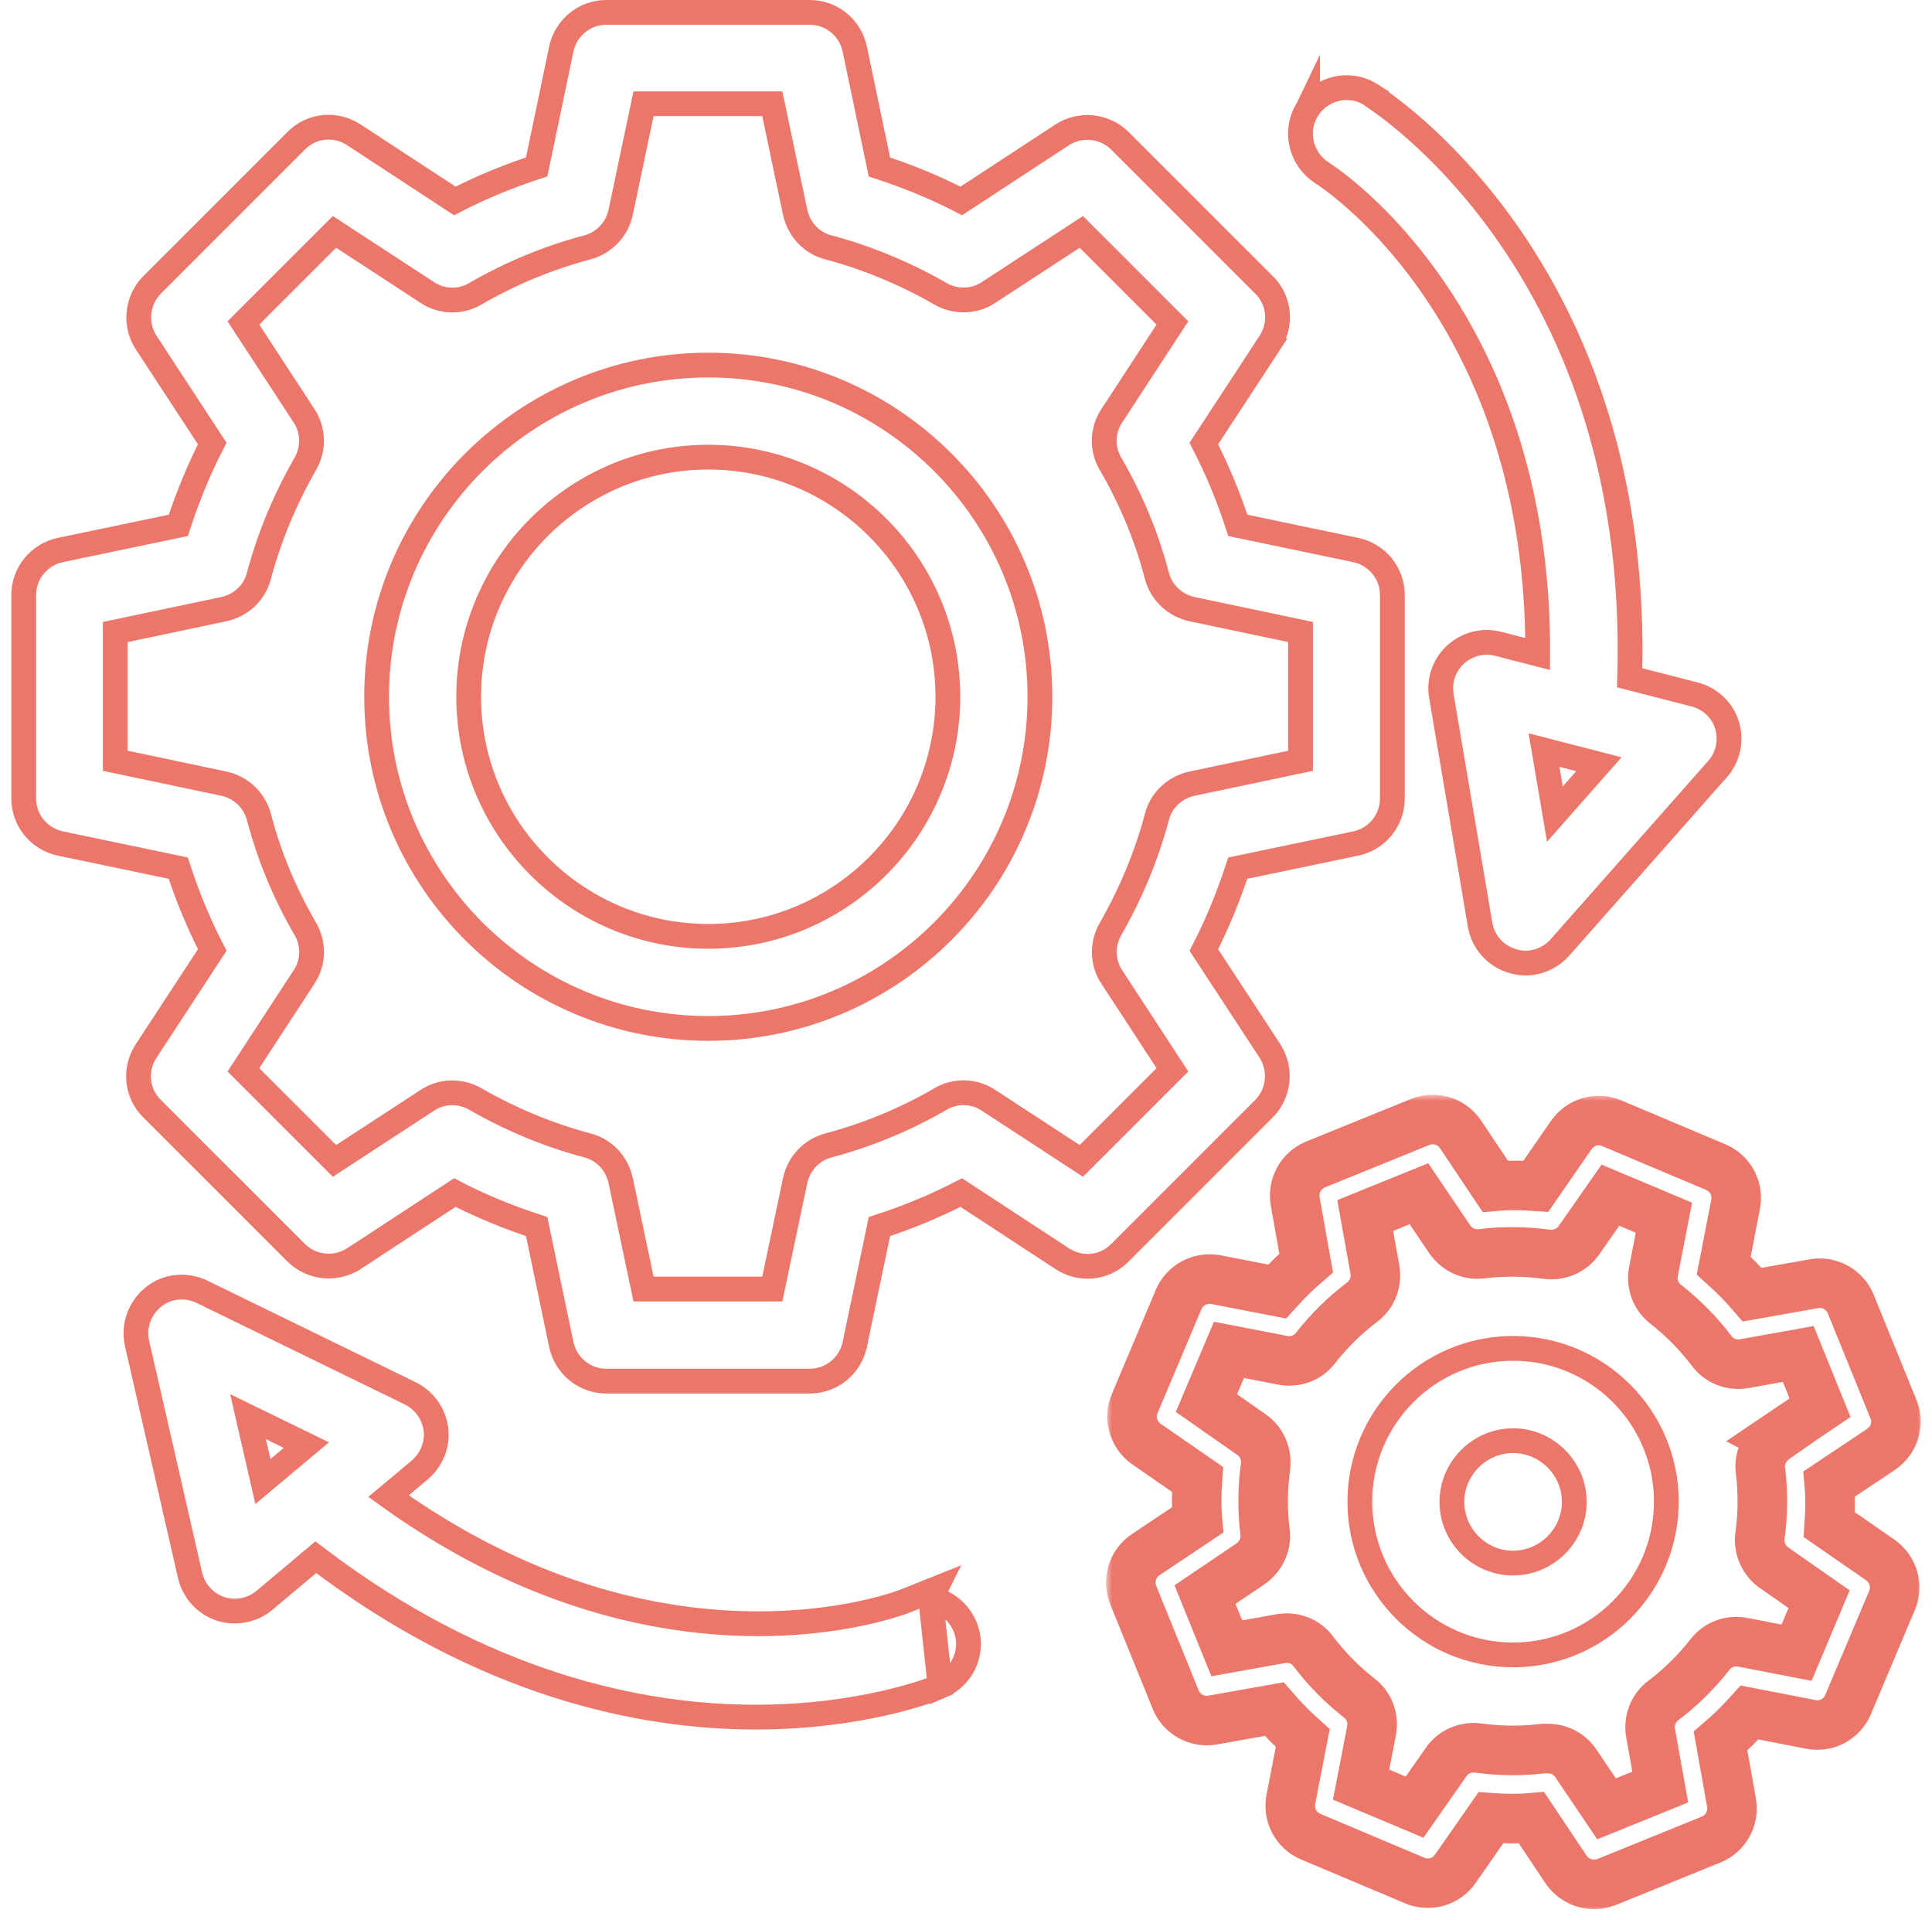
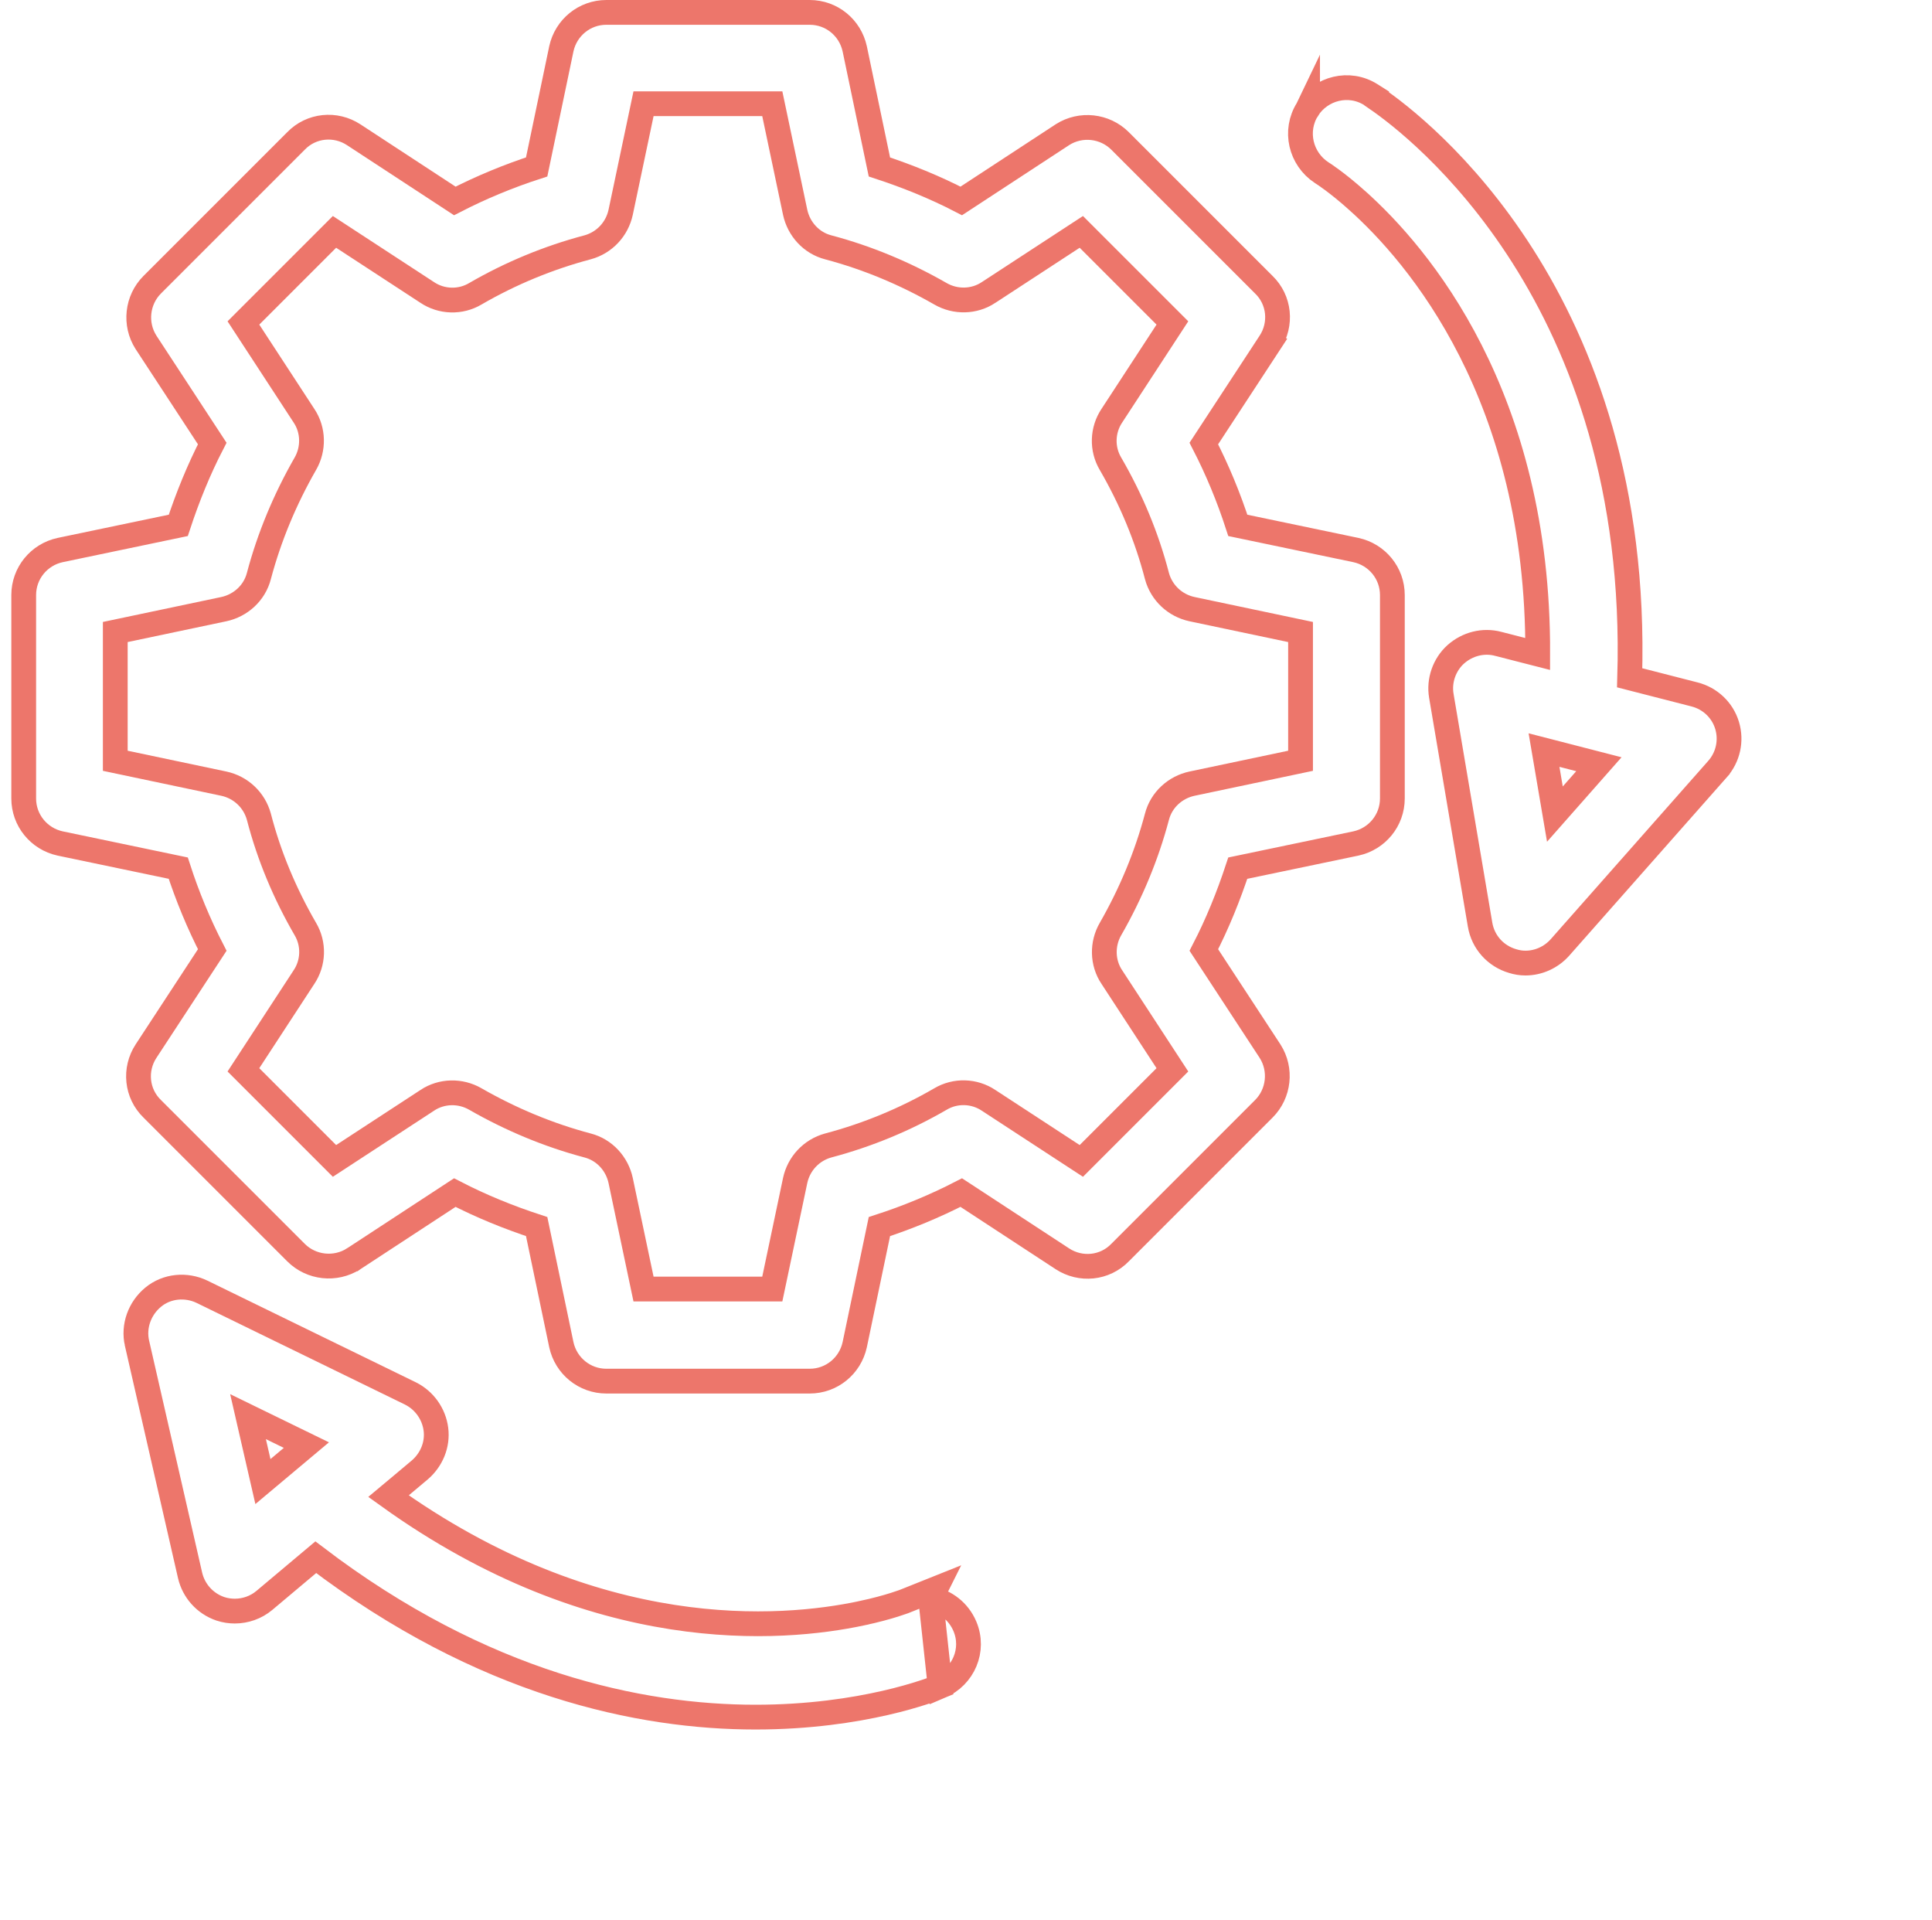
<svg xmlns="http://www.w3.org/2000/svg" width="156" height="155" viewBox="0 0 156 155" fill="none">
  <path d="M102.557 84.87L102.557 84.87L102.55 84.859L97.204 76.694C98.307 74.56 99.203 72.335 99.945 70.086L109.481 68.094L109.491 68.092C111.193 67.719 112.427 66.225 112.427 64.457V48.042C112.427 46.274 111.193 44.779 109.491 44.407L109.481 44.405L99.948 42.414C99.216 40.158 98.305 37.947 97.203 35.806L102.55 27.64L101.713 27.092L102.55 27.64C103.507 26.178 103.331 24.221 102.042 22.978L90.439 11.377C89.208 10.146 87.264 9.934 85.794 10.869L85.794 10.869L85.784 10.876L77.618 16.221C75.486 15.118 73.273 14.222 71.008 13.479L69.016 3.945L69.014 3.936C68.642 2.234 67.147 1 65.379 1H48.962C47.194 1 45.699 2.234 45.327 3.936L45.327 3.936L45.325 3.945L43.333 13.477C41.077 14.209 38.866 15.12 36.724 16.222L28.557 10.876L28.557 10.876C27.095 9.919 25.138 10.095 23.895 11.384L12.292 22.985C11.061 24.216 10.849 26.16 11.784 27.629L11.784 27.629L11.791 27.64L17.137 35.805C16.034 37.939 15.138 40.164 14.396 42.413L4.86 44.405L4.86 44.405L4.85 44.407C3.148 44.779 1.914 46.274 1.914 48.042V64.457C1.914 66.225 3.148 67.719 4.85 68.092L4.86 68.094L14.393 70.085C15.125 72.341 16.035 74.552 17.138 76.693L11.791 84.859L11.791 84.859C10.834 86.321 11.01 88.278 12.299 89.521L23.902 101.122C25.133 102.353 27.077 102.565 28.546 101.63L28.547 101.63L28.557 101.623L36.723 96.278C38.855 97.38 41.068 98.277 43.333 99.02L45.325 108.554L45.327 108.563C45.699 110.265 47.194 111.499 48.962 111.499H65.379C67.147 111.499 68.642 110.265 69.014 108.563L69.016 108.554L71.008 99.022C73.263 98.29 75.475 97.379 77.617 96.277L85.784 101.623L85.784 101.623C87.246 102.58 89.203 102.404 90.446 101.115L102.049 89.514C103.28 88.283 103.492 86.339 102.557 84.87ZM66.882 92.472L66.874 92.474C65.512 92.848 64.499 93.944 64.206 95.299L64.205 95.304L62.359 104.066H51.962L50.116 95.304L50.115 95.299C49.826 93.959 48.821 92.826 47.435 92.471C44.282 91.635 41.237 90.361 38.379 88.722C37.184 88.032 35.662 88.049 34.493 88.833C34.491 88.835 34.489 88.836 34.487 88.838L27.009 93.721L19.655 86.368L24.539 78.891C24.54 78.889 24.542 78.887 24.543 78.885C25.319 77.73 25.374 76.204 24.65 74.991C22.994 72.135 21.721 69.095 20.906 65.946L20.904 65.939L20.902 65.932C20.528 64.57 19.432 63.557 18.077 63.265L18.072 63.264L9.308 61.418V51.022L18.072 49.176L18.077 49.175C19.417 48.886 20.55 47.882 20.905 46.496C21.742 43.343 23.016 40.298 24.655 37.44C25.344 36.246 25.328 34.724 24.543 33.556L19.655 26.072L27.009 18.72L34.493 23.607C35.648 24.382 37.174 24.438 38.387 23.713C41.24 22.06 44.283 20.805 47.439 19.968L47.439 19.968L47.448 19.966C48.81 19.592 49.823 18.496 50.115 17.141L50.116 17.137L51.962 8.374H62.359L64.205 17.137L64.206 17.141C64.496 18.482 65.5 19.614 66.886 19.97C70.04 20.806 73.085 22.08 75.943 23.719C77.138 24.408 78.659 24.391 79.828 23.607C79.83 23.605 79.833 23.604 79.835 23.603L87.312 18.72L94.666 26.072L89.783 33.549C89.781 33.551 89.78 33.553 89.778 33.556C89.003 34.711 88.947 36.236 89.672 37.449C91.328 40.305 92.6 43.346 93.416 46.495L93.418 46.502L93.419 46.508C93.793 47.87 94.889 48.883 96.245 49.175L96.249 49.176L105.013 51.022V61.418L96.249 63.264L96.245 63.265C94.904 63.554 93.772 64.558 93.416 65.945C92.58 69.097 91.306 72.141 89.668 74.999C88.977 76.193 88.993 77.715 89.778 78.885C89.78 78.887 89.781 78.889 89.783 78.891L94.666 86.368L87.312 93.721L79.835 88.838C79.833 88.836 79.83 88.835 79.828 88.833C78.673 88.058 77.148 88.003 75.934 88.727C73.081 90.381 70.039 91.635 66.882 92.472Z" stroke="#ED766B" stroke-width="2" stroke-miterlimit="10" />
  <mask id="path-2-outside-1_1296_198" maskUnits="userSpaceOnUse" x="89.307" y="88.381" width="66" height="66" fill="black">
-     <rect fill="white" x="89.307" y="88.381" width="66" height="66" />
-     <path d="M152.862 113.704L149.442 105.281C148.953 104.089 147.702 103.405 146.432 103.64L141.487 104.519C140.764 103.679 139.982 102.897 139.181 102.174L140.138 97.249C140.392 95.979 139.728 94.728 138.536 94.22L130.151 90.683C128.978 90.175 127.61 90.566 126.867 91.641L124.014 95.764C122.919 95.686 121.805 95.666 120.73 95.764L117.935 91.582C117.212 90.507 115.864 90.097 114.652 90.585L106.228 94.005C105.036 94.494 104.352 95.745 104.586 97.015L105.466 101.959C104.625 102.682 103.844 103.464 103.12 104.265L98.195 103.308C96.925 103.073 95.674 103.718 95.166 104.91L91.628 113.294C91.12 114.466 91.511 115.834 92.566 116.577L96.69 119.43C96.612 120.524 96.592 121.638 96.69 122.713L92.508 125.508C91.433 126.231 91.022 127.579 91.511 128.791L94.931 137.213C95.42 138.405 96.671 139.089 97.941 138.855L102.886 137.976C103.609 138.816 104.391 139.598 105.192 140.321L104.234 145.245C103.98 146.516 104.645 147.766 105.837 148.274L114.222 151.811C115.414 152.32 116.763 151.929 117.505 150.873L120.378 146.75C121.473 146.828 122.587 146.848 123.662 146.75L126.457 150.932C126.985 151.694 127.825 152.124 128.724 152.124C129.076 152.124 129.408 152.046 129.74 151.929L138.164 148.509C139.356 148.02 140.041 146.77 139.806 145.499L138.926 140.555C139.767 139.832 140.549 139.05 141.272 138.249L146.197 139.207C147.487 139.461 148.718 138.796 149.227 137.604L152.764 129.221C153.272 128.048 152.881 126.68 151.826 125.937L147.702 123.084C147.78 121.99 147.8 120.876 147.702 119.801L151.885 117.007C152.96 116.284 153.37 114.935 152.881 113.724L152.862 113.704ZM143.324 116.147C142.484 116.733 142.015 117.73 142.151 118.726C142.366 120.485 142.347 122.244 142.112 123.964C141.975 124.98 142.425 125.996 143.246 126.563L146.881 129.103L145.064 133.422L140.725 132.582C139.708 132.386 138.692 132.758 138.067 133.579C136.992 134.946 135.741 136.197 134.314 137.272C133.493 137.878 133.102 138.914 133.278 139.91L134.06 144.268L129.721 146.027L127.239 142.353C126.731 141.591 125.89 141.161 124.972 141.161C124.854 141.161 124.757 141.161 124.62 141.161C122.861 141.376 121.102 141.356 119.362 141.122C118.346 140.985 117.329 141.415 116.763 142.255L114.222 145.89L109.902 144.073L110.743 139.734C110.938 138.718 110.567 137.702 109.746 137.077C108.378 136.002 107.127 134.751 106.052 133.324C105.446 132.504 104.43 132.113 103.414 132.289L99.055 133.07L97.296 128.732L100.97 126.25C101.811 125.664 102.28 124.667 102.143 123.671C101.928 121.912 101.948 120.153 102.182 118.414C102.319 117.398 101.87 116.381 101.049 115.815L97.413 113.274L99.231 108.975L103.57 109.815C104.586 110.011 105.603 109.639 106.228 108.818C107.303 107.45 108.554 106.2 109.981 105.125C110.802 104.519 111.192 103.483 111.017 102.487L110.235 98.129L114.574 96.37L117.056 100.044C117.642 100.884 118.619 101.353 119.636 101.216C121.395 101.002 123.154 101.021 124.893 101.256C125.929 101.392 126.926 100.943 127.493 100.122L130.034 96.487L134.353 98.305L133.513 102.643C133.317 103.659 133.688 104.675 134.509 105.301C135.877 106.376 137.128 107.626 138.203 109.053C138.809 109.874 139.826 110.265 140.842 110.089L145.2 109.307L146.959 113.645L143.285 116.127L143.324 116.147Z" />
-   </mask>
-   <path d="M152.862 113.704L149.442 105.281C148.953 104.089 147.702 103.405 146.432 103.64L141.487 104.519C140.764 103.679 139.982 102.897 139.181 102.174L140.138 97.249C140.392 95.979 139.728 94.728 138.536 94.22L130.151 90.683C128.978 90.175 127.61 90.566 126.867 91.641L124.014 95.764C122.919 95.686 121.805 95.666 120.73 95.764L117.935 91.582C117.212 90.507 115.864 90.097 114.652 90.585L106.228 94.005C105.036 94.494 104.352 95.745 104.586 97.015L105.466 101.959C104.625 102.682 103.844 103.464 103.12 104.265L98.195 103.308C96.925 103.073 95.674 103.718 95.166 104.91L91.628 113.294C91.12 114.466 91.511 115.834 92.566 116.577L96.69 119.43C96.612 120.524 96.592 121.638 96.69 122.713L92.508 125.508C91.433 126.231 91.022 127.579 91.511 128.791L94.931 137.213C95.42 138.405 96.671 139.089 97.941 138.855L102.886 137.976C103.609 138.816 104.391 139.598 105.192 140.321L104.234 145.245C103.98 146.516 104.645 147.766 105.837 148.274L114.222 151.811C115.414 152.32 116.763 151.929 117.505 150.873L120.378 146.75C121.473 146.828 122.587 146.848 123.662 146.75L126.457 150.932C126.985 151.694 127.825 152.124 128.724 152.124C129.076 152.124 129.408 152.046 129.74 151.929L138.164 148.509C139.356 148.02 140.041 146.77 139.806 145.499L138.926 140.555C139.767 139.832 140.549 139.05 141.272 138.249L146.197 139.207C147.487 139.461 148.718 138.796 149.227 137.604L152.764 129.221C153.272 128.048 152.881 126.68 151.826 125.937L147.702 123.084C147.78 121.99 147.8 120.876 147.702 119.801L151.885 117.007C152.96 116.284 153.37 114.935 152.881 113.724L152.862 113.704ZM143.324 116.147C142.484 116.733 142.015 117.73 142.151 118.726C142.366 120.485 142.347 122.244 142.112 123.964C141.975 124.98 142.425 125.996 143.246 126.563L146.881 129.103L145.064 133.422L140.725 132.582C139.708 132.386 138.692 132.758 138.067 133.579C136.992 134.946 135.741 136.197 134.314 137.272C133.493 137.878 133.102 138.914 133.278 139.91L134.06 144.268L129.721 146.027L127.239 142.353C126.731 141.591 125.89 141.161 124.972 141.161C124.854 141.161 124.757 141.161 124.62 141.161C122.861 141.376 121.102 141.356 119.362 141.122C118.346 140.985 117.329 141.415 116.763 142.255L114.222 145.89L109.902 144.073L110.743 139.734C110.938 138.718 110.567 137.702 109.746 137.077C108.378 136.002 107.127 134.751 106.052 133.324C105.446 132.504 104.43 132.113 103.414 132.289L99.055 133.07L97.296 128.732L100.97 126.25C101.811 125.664 102.28 124.667 102.143 123.671C101.928 121.912 101.948 120.153 102.182 118.414C102.319 117.398 101.87 116.381 101.049 115.815L97.413 113.274L99.231 108.975L103.57 109.815C104.586 110.011 105.603 109.639 106.228 108.818C107.303 107.45 108.554 106.2 109.981 105.125C110.802 104.519 111.192 103.483 111.017 102.487L110.235 98.129L114.574 96.37L117.056 100.044C117.642 100.884 118.619 101.353 119.636 101.216C121.395 101.002 123.154 101.021 124.893 101.256C125.929 101.392 126.926 100.943 127.493 100.122L130.034 96.487L134.353 98.305L133.513 102.643C133.317 103.659 133.688 104.675 134.509 105.301C135.877 106.376 137.128 107.626 138.203 109.053C138.809 109.874 139.826 110.265 140.842 110.089L145.2 109.307L146.959 113.645L143.285 116.127L143.324 116.147Z" stroke="#ED766B" stroke-width="4" stroke-miterlimit="10" mask="url(#path-2-outside-1_1296_198)" />
-   <path d="M122.176 108.854C115.35 108.854 109.801 114.402 109.801 121.228C109.801 128.053 115.35 133.601 122.176 133.601C129.002 133.601 134.551 128.053 134.551 121.228C134.551 114.402 129.002 108.854 122.176 108.854ZM122.176 126.188C119.447 126.188 117.234 123.96 117.234 121.247C117.234 118.536 119.464 116.306 122.176 116.306C124.888 116.306 127.117 118.536 127.117 121.247C127.117 123.958 124.888 126.188 122.176 126.188Z" stroke="#ED766B" stroke-width="2" stroke-miterlimit="10" />
-   <path d="M57.19 29.473C42.429 29.473 30.41 41.47 30.41 56.249C30.41 71.029 42.409 83.026 57.19 83.026C71.971 83.026 83.969 71.029 83.969 56.249C83.969 41.47 71.971 29.473 57.19 29.473ZM57.19 75.593C46.523 75.593 37.844 66.914 37.844 56.249C37.844 45.585 46.523 36.906 57.19 36.906C67.856 36.906 76.536 45.585 76.536 56.249C76.536 66.914 67.856 75.593 57.19 75.593Z" stroke="#ED766B" stroke-width="2" stroke-miterlimit="10" />
+     </mask>
  <path d="M111.156 7.972V7.937L110.69 7.642C108.936 6.536 106.667 7.114 105.581 8.809L105.581 8.808L105.578 8.814C104.475 10.562 105.024 12.827 106.715 13.936L106.732 13.947L106.749 13.958C106.883 14.038 107.967 14.742 109.55 16.152L109.55 16.153C114.509 20.572 124.238 31.921 124.164 52.796L122.954 52.486L122.952 52.486L120.988 51.981C120.986 51.98 120.985 51.98 120.984 51.98C119.765 51.656 118.486 51.988 117.545 52.825L117.545 52.825L117.535 52.833C116.623 53.664 116.168 54.943 116.383 56.184C116.383 56.185 116.383 56.186 116.383 56.186L119.51 74.649L119.51 74.65C119.751 76.068 120.771 77.191 122.145 77.59C122.479 77.692 122.81 77.749 123.173 77.749C124.225 77.749 125.236 77.292 125.949 76.5L125.955 76.493L138.677 62.093C138.677 62.092 138.678 62.092 138.678 62.092C139.533 61.129 139.828 59.79 139.453 58.557C139.076 57.318 138.08 56.382 136.828 56.062L131.589 54.718C132.506 23.97 114.435 10.222 111.156 7.972ZM129.103 61.696L125.551 65.722L124.672 60.554L129.103 61.696Z" stroke="#ED766B" stroke-width="2" stroke-miterlimit="10" />
  <path d="M75.147 129.062L75.542 128.272L73.1 129.249L73.1 129.249L73.1 129.249L73.099 129.249L73.099 129.249L73.091 129.252L73.052 129.267C73.016 129.281 72.959 129.302 72.883 129.33C72.731 129.384 72.5 129.464 72.199 129.558C71.595 129.748 70.707 129.998 69.589 130.235L69.588 130.236C63.042 131.63 48.139 132.825 31.369 120.784L32.306 120.001L32.307 120L33.89 118.671L33.89 118.671L33.9 118.663C34.838 117.855 35.361 116.631 35.197 115.372C35.036 114.144 34.266 113.056 33.147 112.497L33.147 112.497L33.138 112.492L16.31 104.284L16.31 104.284L16.304 104.281C15.044 103.678 13.487 103.792 12.361 104.726C11.288 105.616 10.742 107.047 11.066 108.456C11.066 108.456 11.067 108.456 11.067 108.457L15.347 127.176L15.348 127.181C15.641 128.433 16.548 129.446 17.771 129.872L17.771 129.872L17.784 129.876C18.191 130.012 18.592 130.064 18.96 130.064C19.809 130.064 20.665 129.773 21.343 129.204L21.343 129.204L25.496 125.715C39.011 136.006 51.72 138.623 61.001 138.623C69.647 138.623 75.311 136.395 75.912 136.141L75.147 129.062ZM75.147 129.062C76.344 129.28 77.402 130.092 77.91 131.293C78.718 133.207 77.791 135.347 75.912 136.141L75.147 129.062ZM21.23 119.607L20.027 114.365L24.74 116.663L21.23 119.607Z" stroke="#ED766B" stroke-width="2" stroke-miterlimit="10" />
</svg>